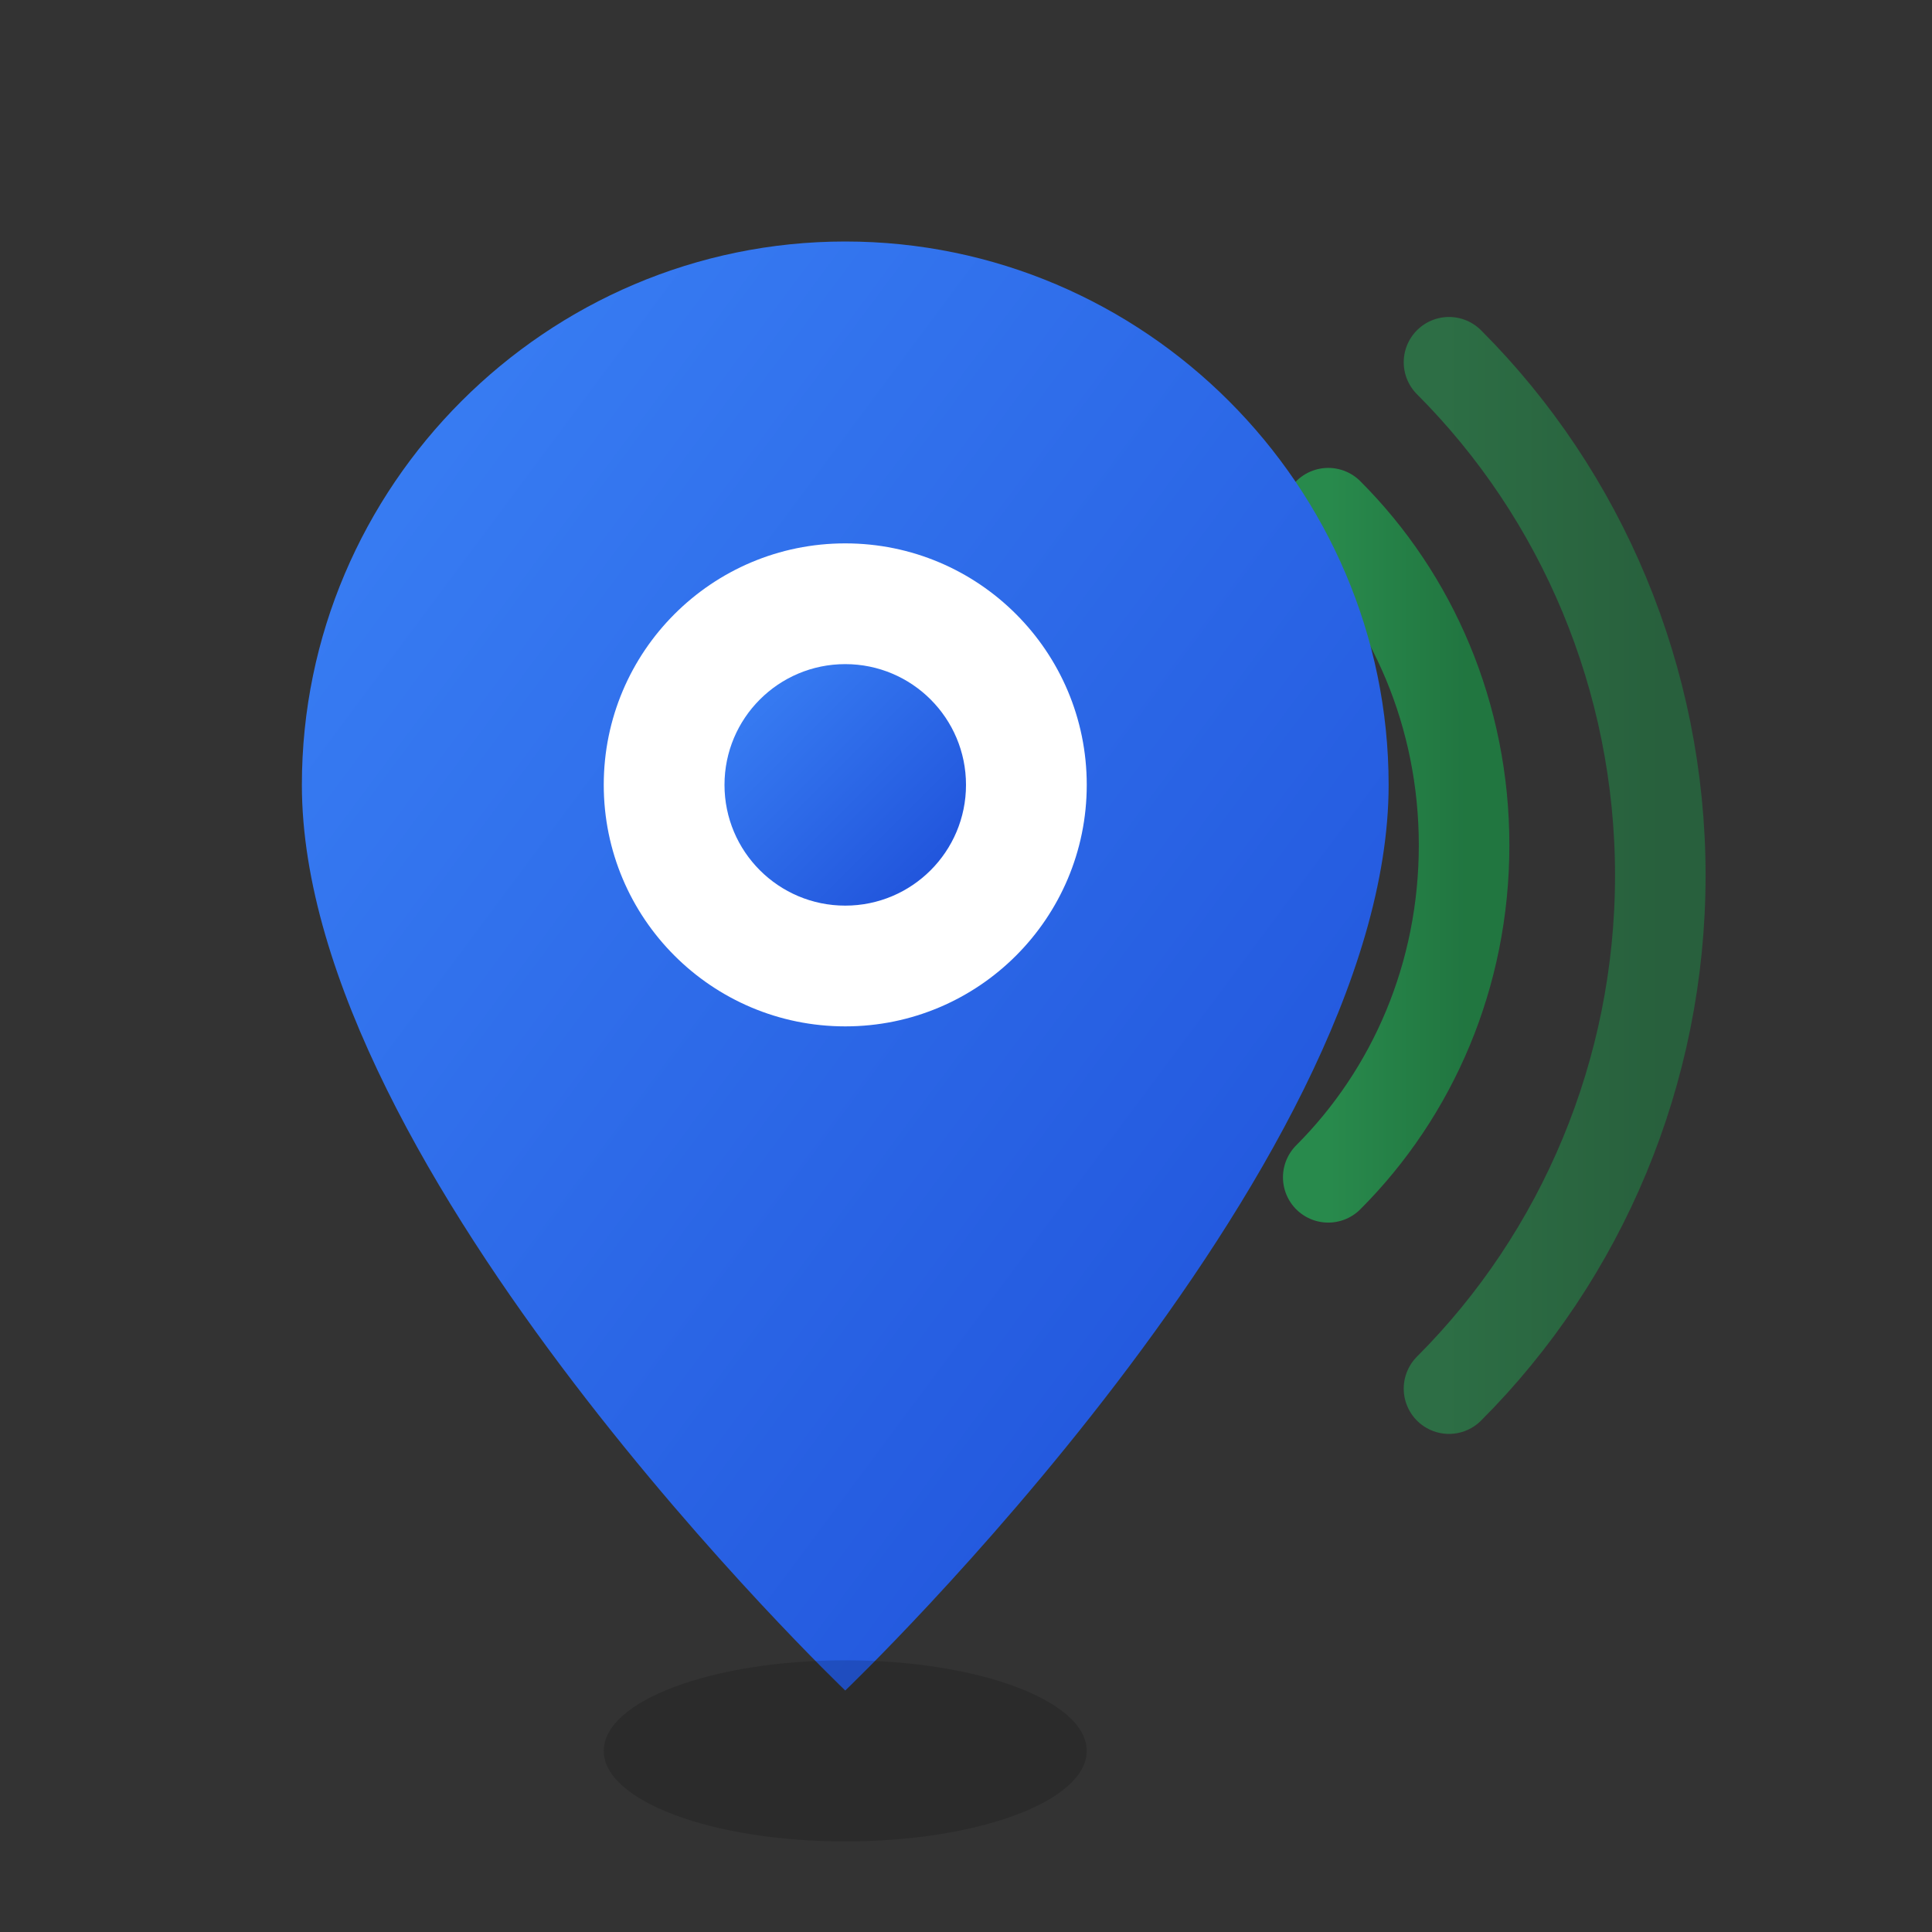
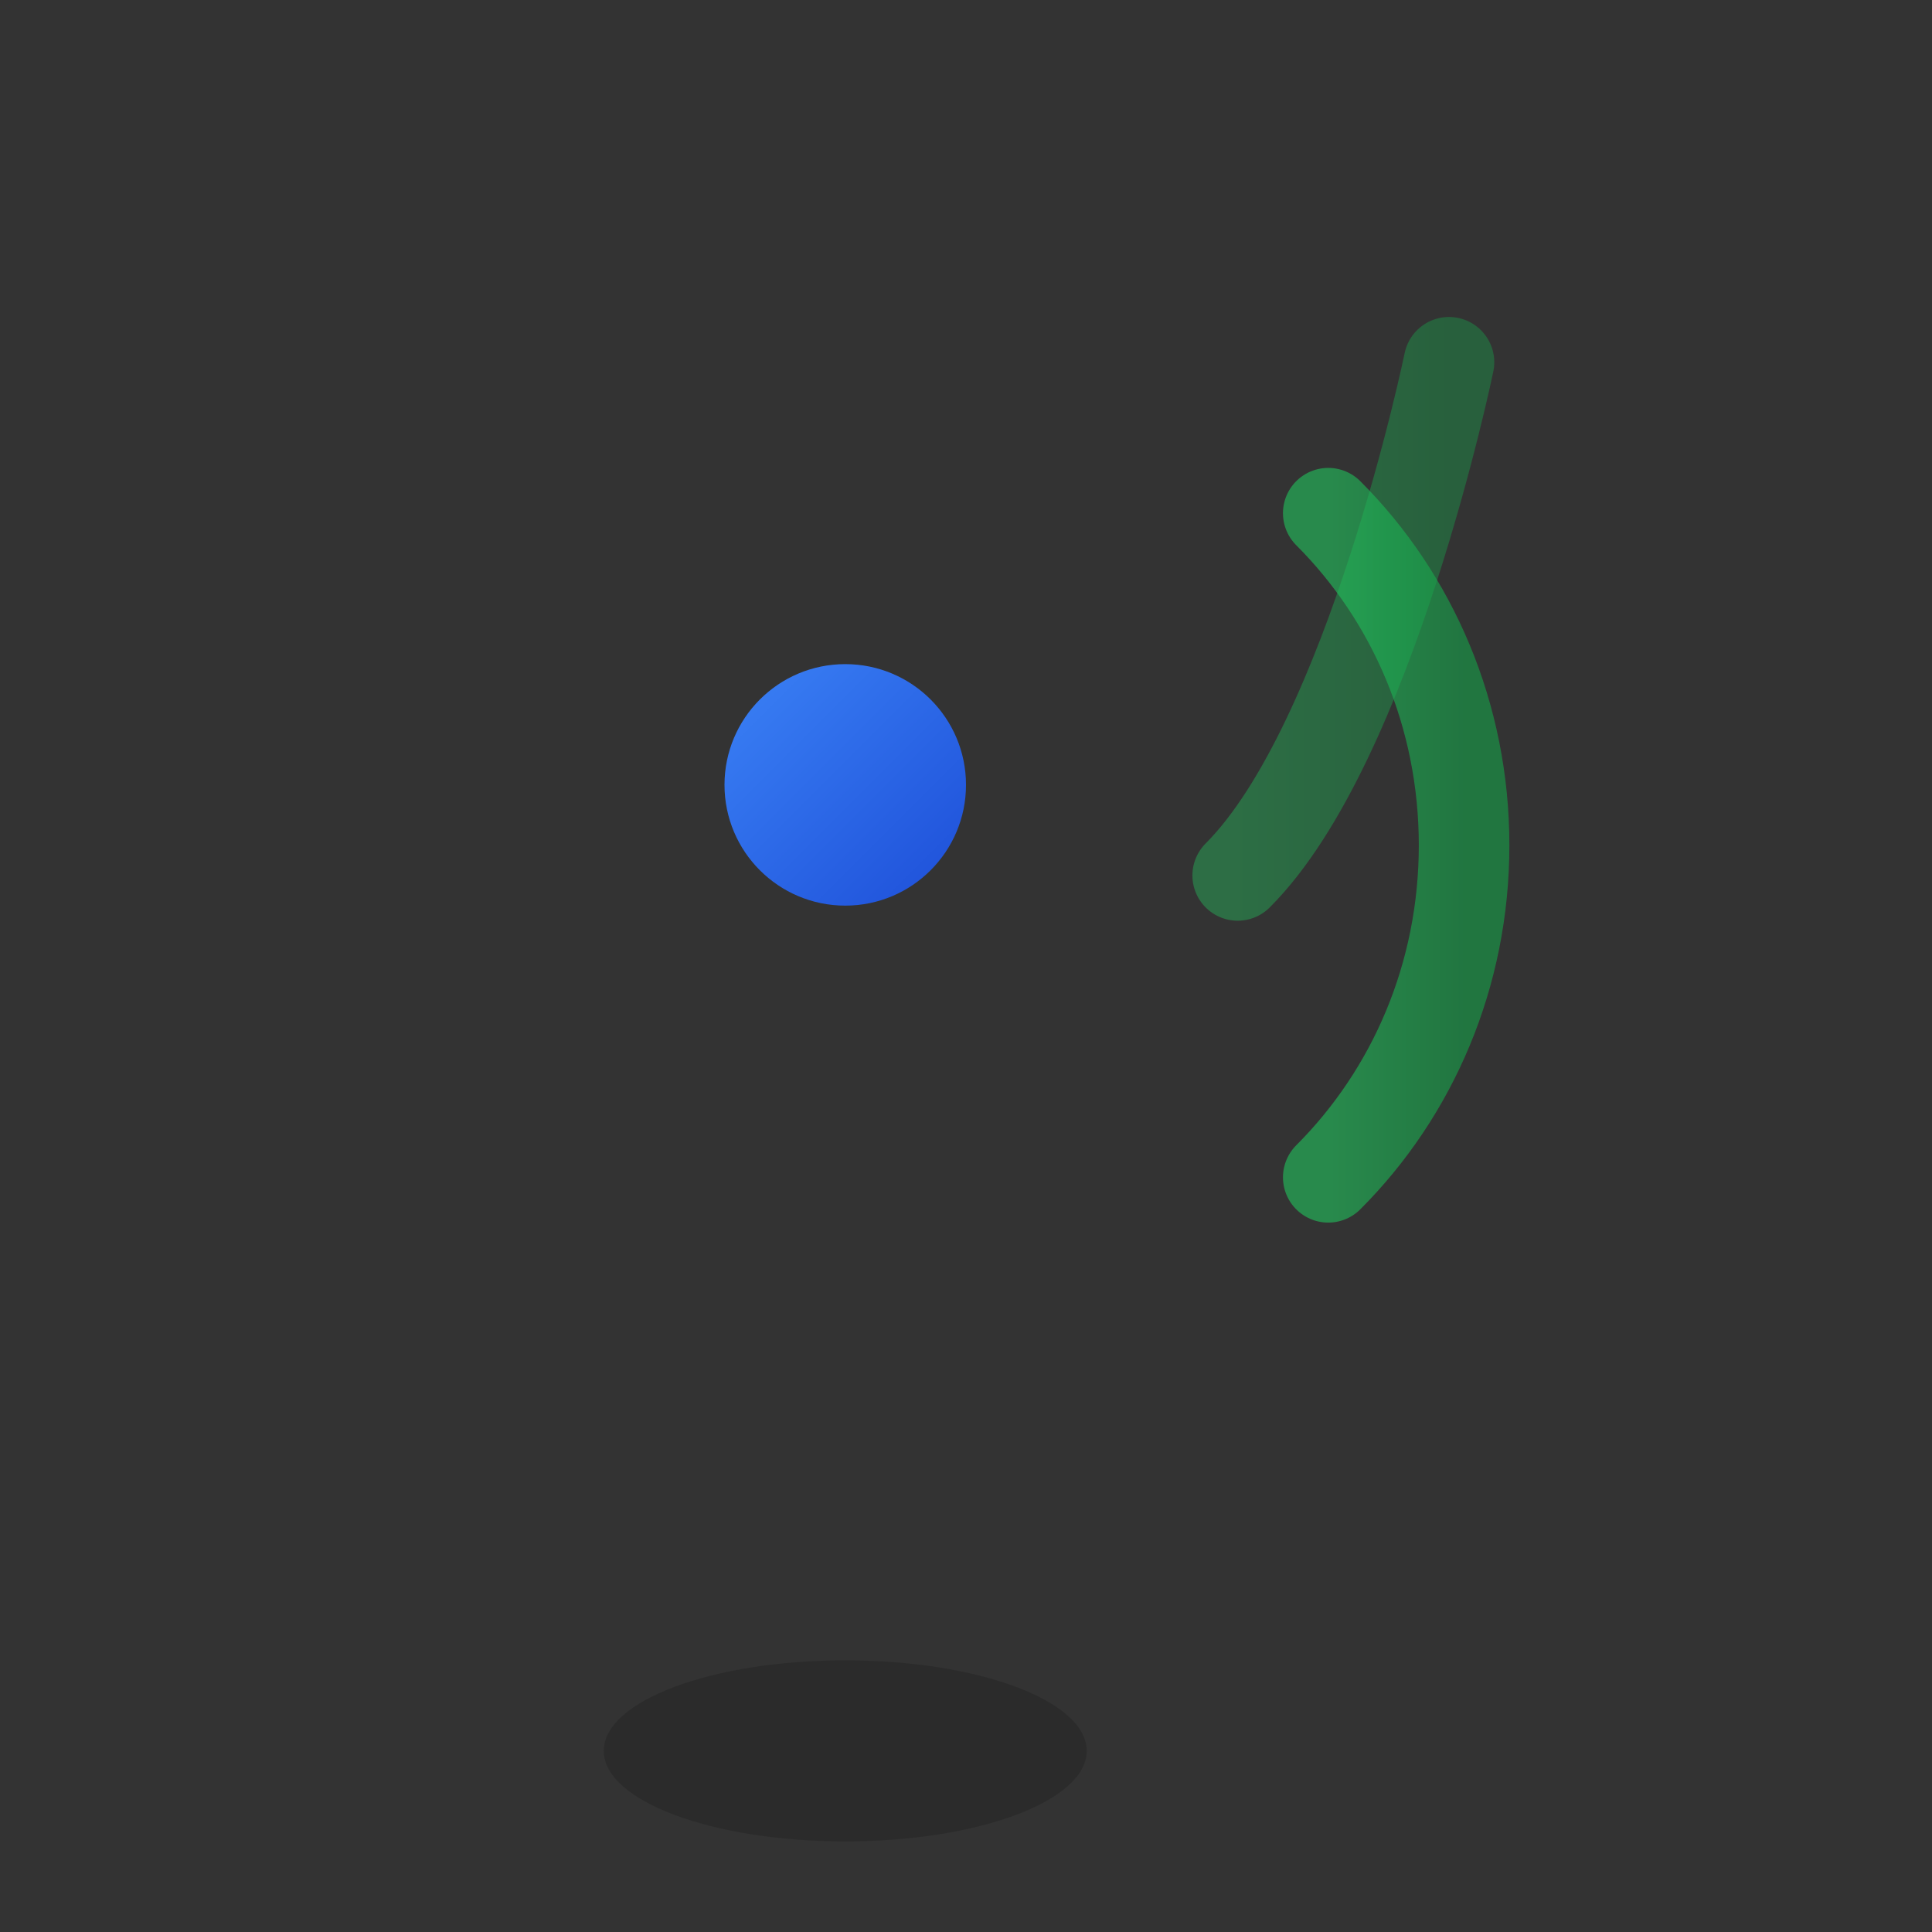
<svg xmlns="http://www.w3.org/2000/svg" viewBox="0 0 64 64">
  <rect x="0" y="0" width="64" height="64" fill="#333333" stroke="none" />
  <defs>
    <linearGradient id="pinGrad" x1="0%" y1="0%" x2="100%" y2="100%">
      <stop offset="0%" style="stop-color:#3b82f6" />
      <stop offset="100%" style="stop-color:#1d4ed8" />
    </linearGradient>
    <linearGradient id="signalGrad" x1="0%" y1="0%" x2="100%" y2="0%">
      <stop offset="0%" style="stop-color:#22c55e" />
      <stop offset="100%" style="stop-color:#16a34a" />
    </linearGradient>
  </defs>
-   <path d="M48 12c4.4 4.4 7 10.5 7 17s-2.6 12.6-7 17" stroke="url(#signalGrad)" stroke-width="3" fill="none" stroke-linecap="round" opacity="0.4" />
+   <path d="M48 12s-2.6 12.6-7 17" stroke="url(#signalGrad)" stroke-width="3" fill="none" stroke-linecap="round" opacity="0.4" />
  <path d="M44 17c2.8 2.8 4.5 6.7 4.5 11s-1.7 8.2-4.5 11" stroke="url(#signalGrad)" stroke-width="3" fill="none" stroke-linecap="round" opacity="0.6" />
-   <path d="M40 22c1.6 1.6 2.5 3.8 2.5 6s-0.9 4.4-2.5 6" stroke="url(#signalGrad)" stroke-width="3" fill="none" stroke-linecap="round" opacity="0.9" />
-   <path d="M28 8C18.1 8 10 16.1 10 26c0 12.8 18 30 18 30s18-17.2 18-30c0-9.9-8.1-18-18-18z" fill="url(#pinGrad)" />
-   <circle cx="28" cy="26" r="8" fill="white" />
  <circle cx="28" cy="26" r="4" fill="url(#pinGrad)" />
  <ellipse cx="28" cy="58" rx="8" ry="3" fill="#000" opacity="0.15" />
</svg>